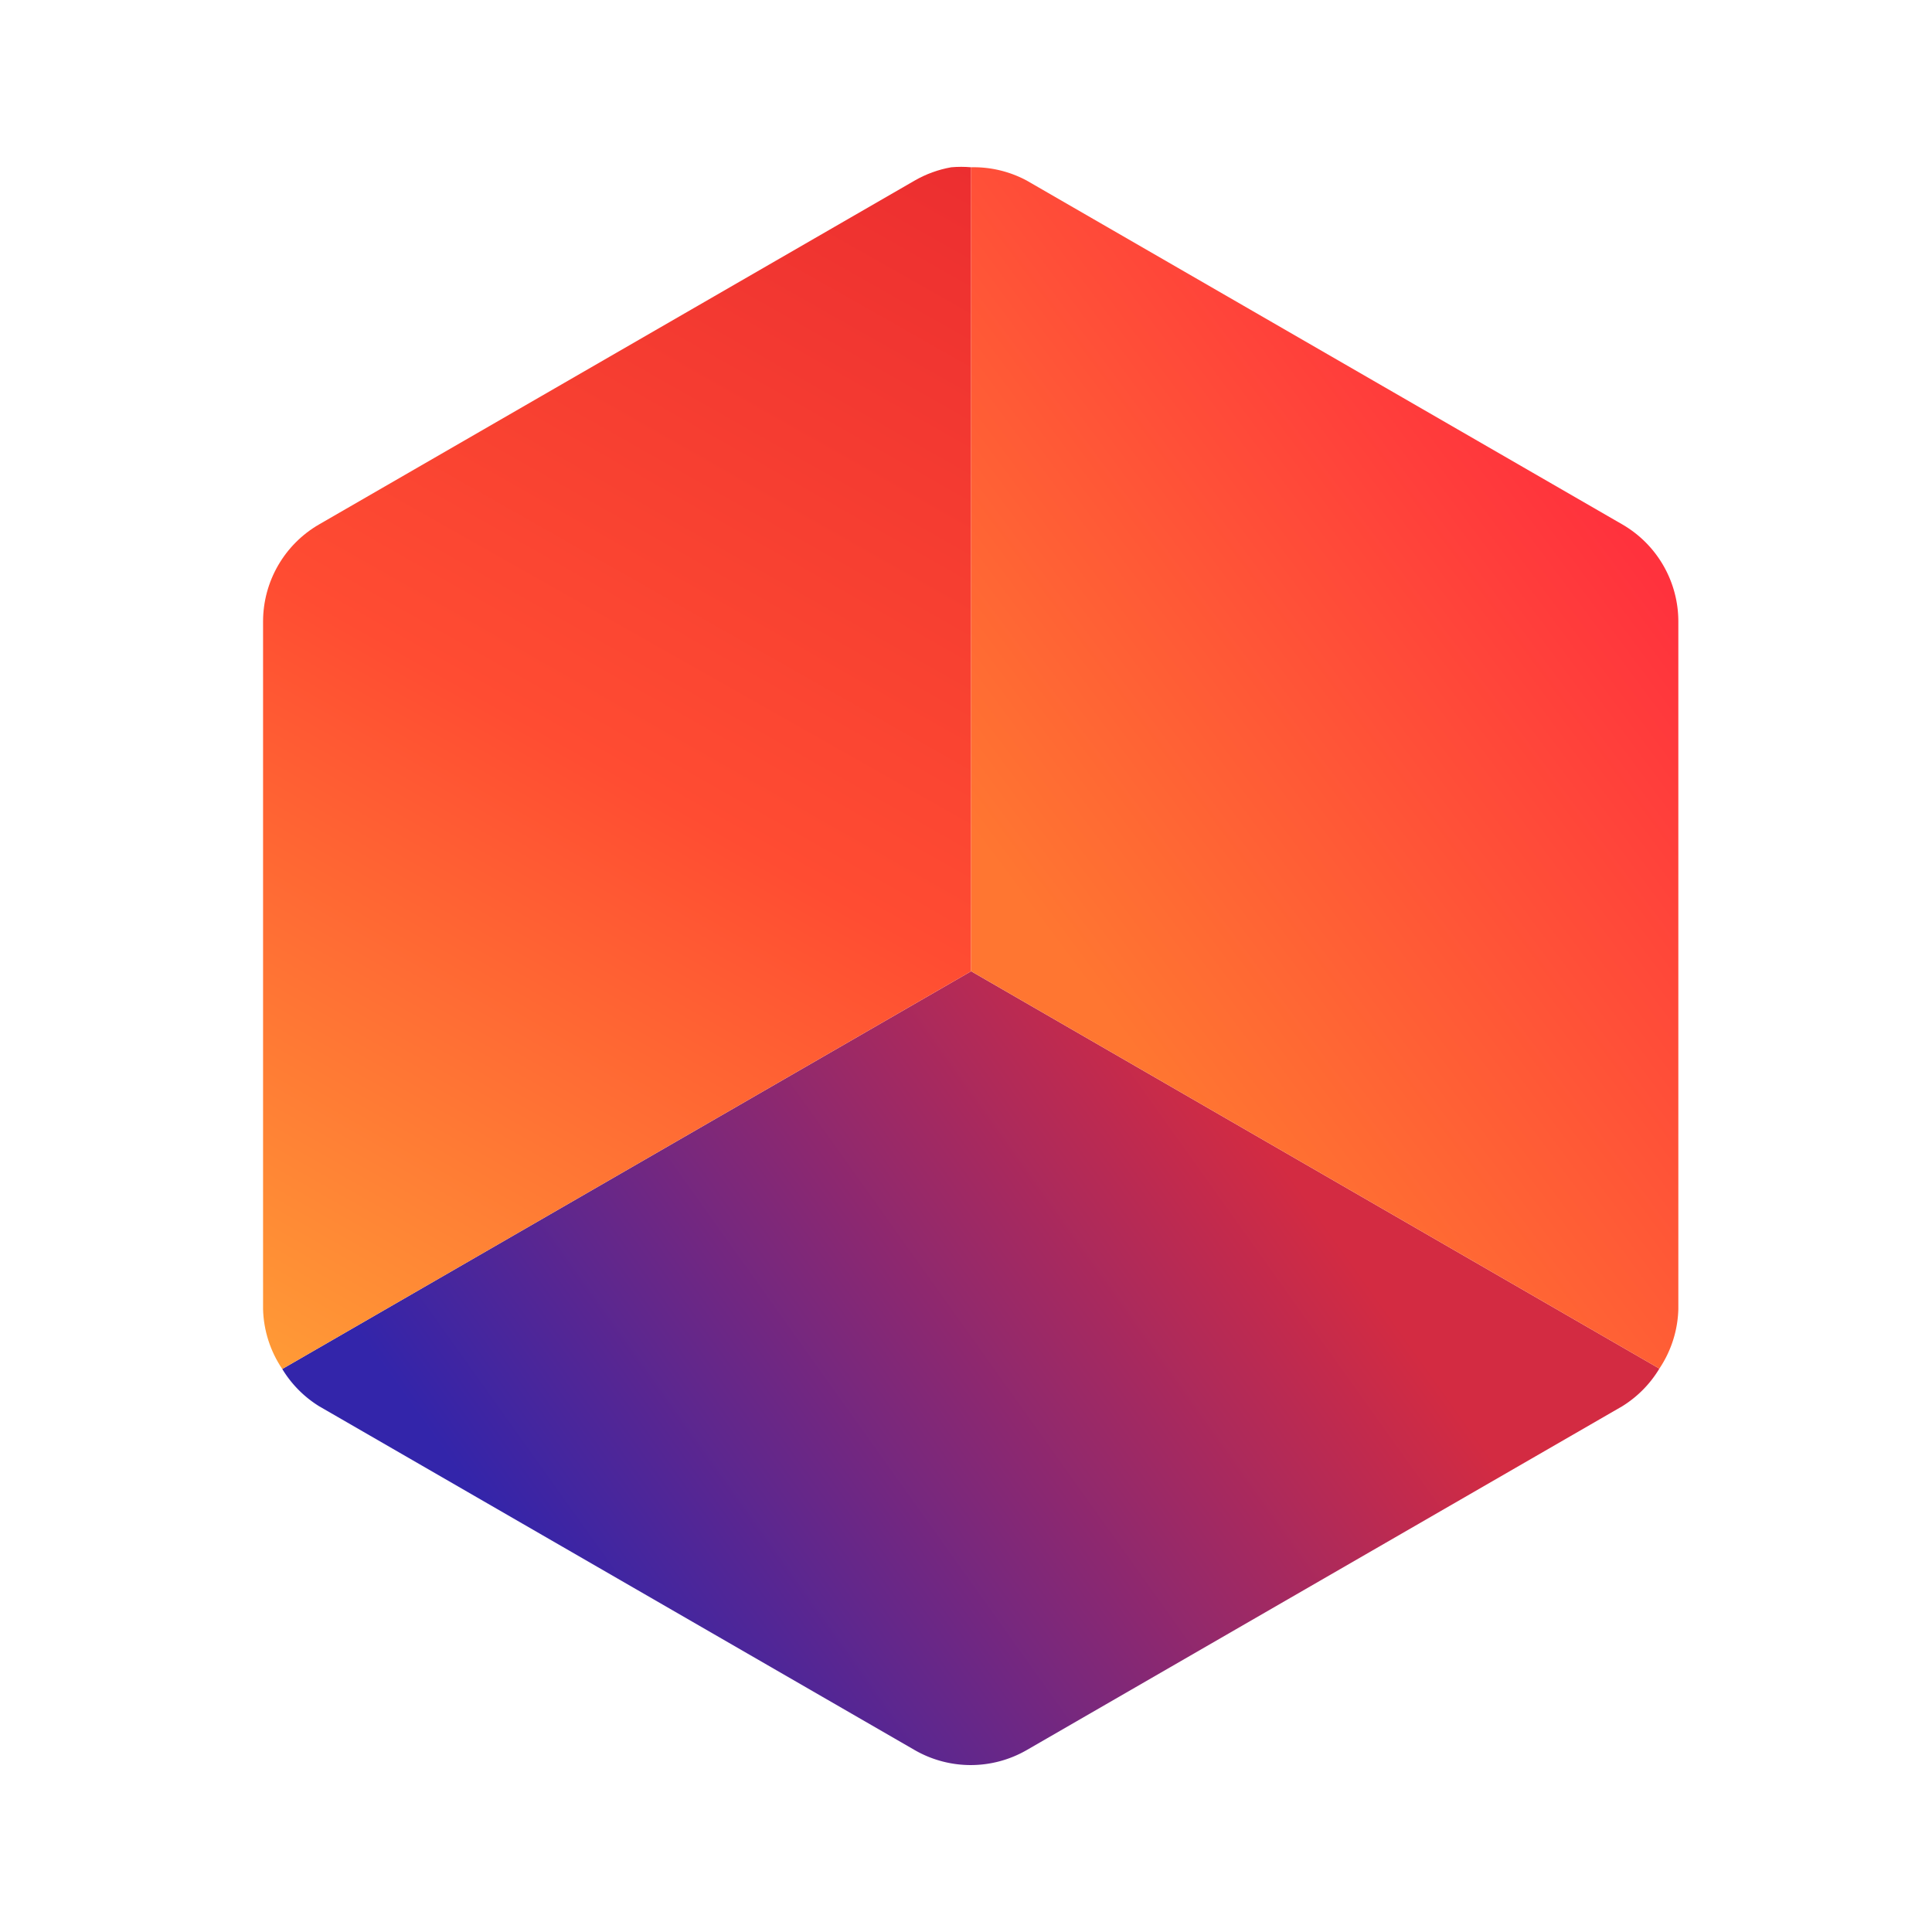
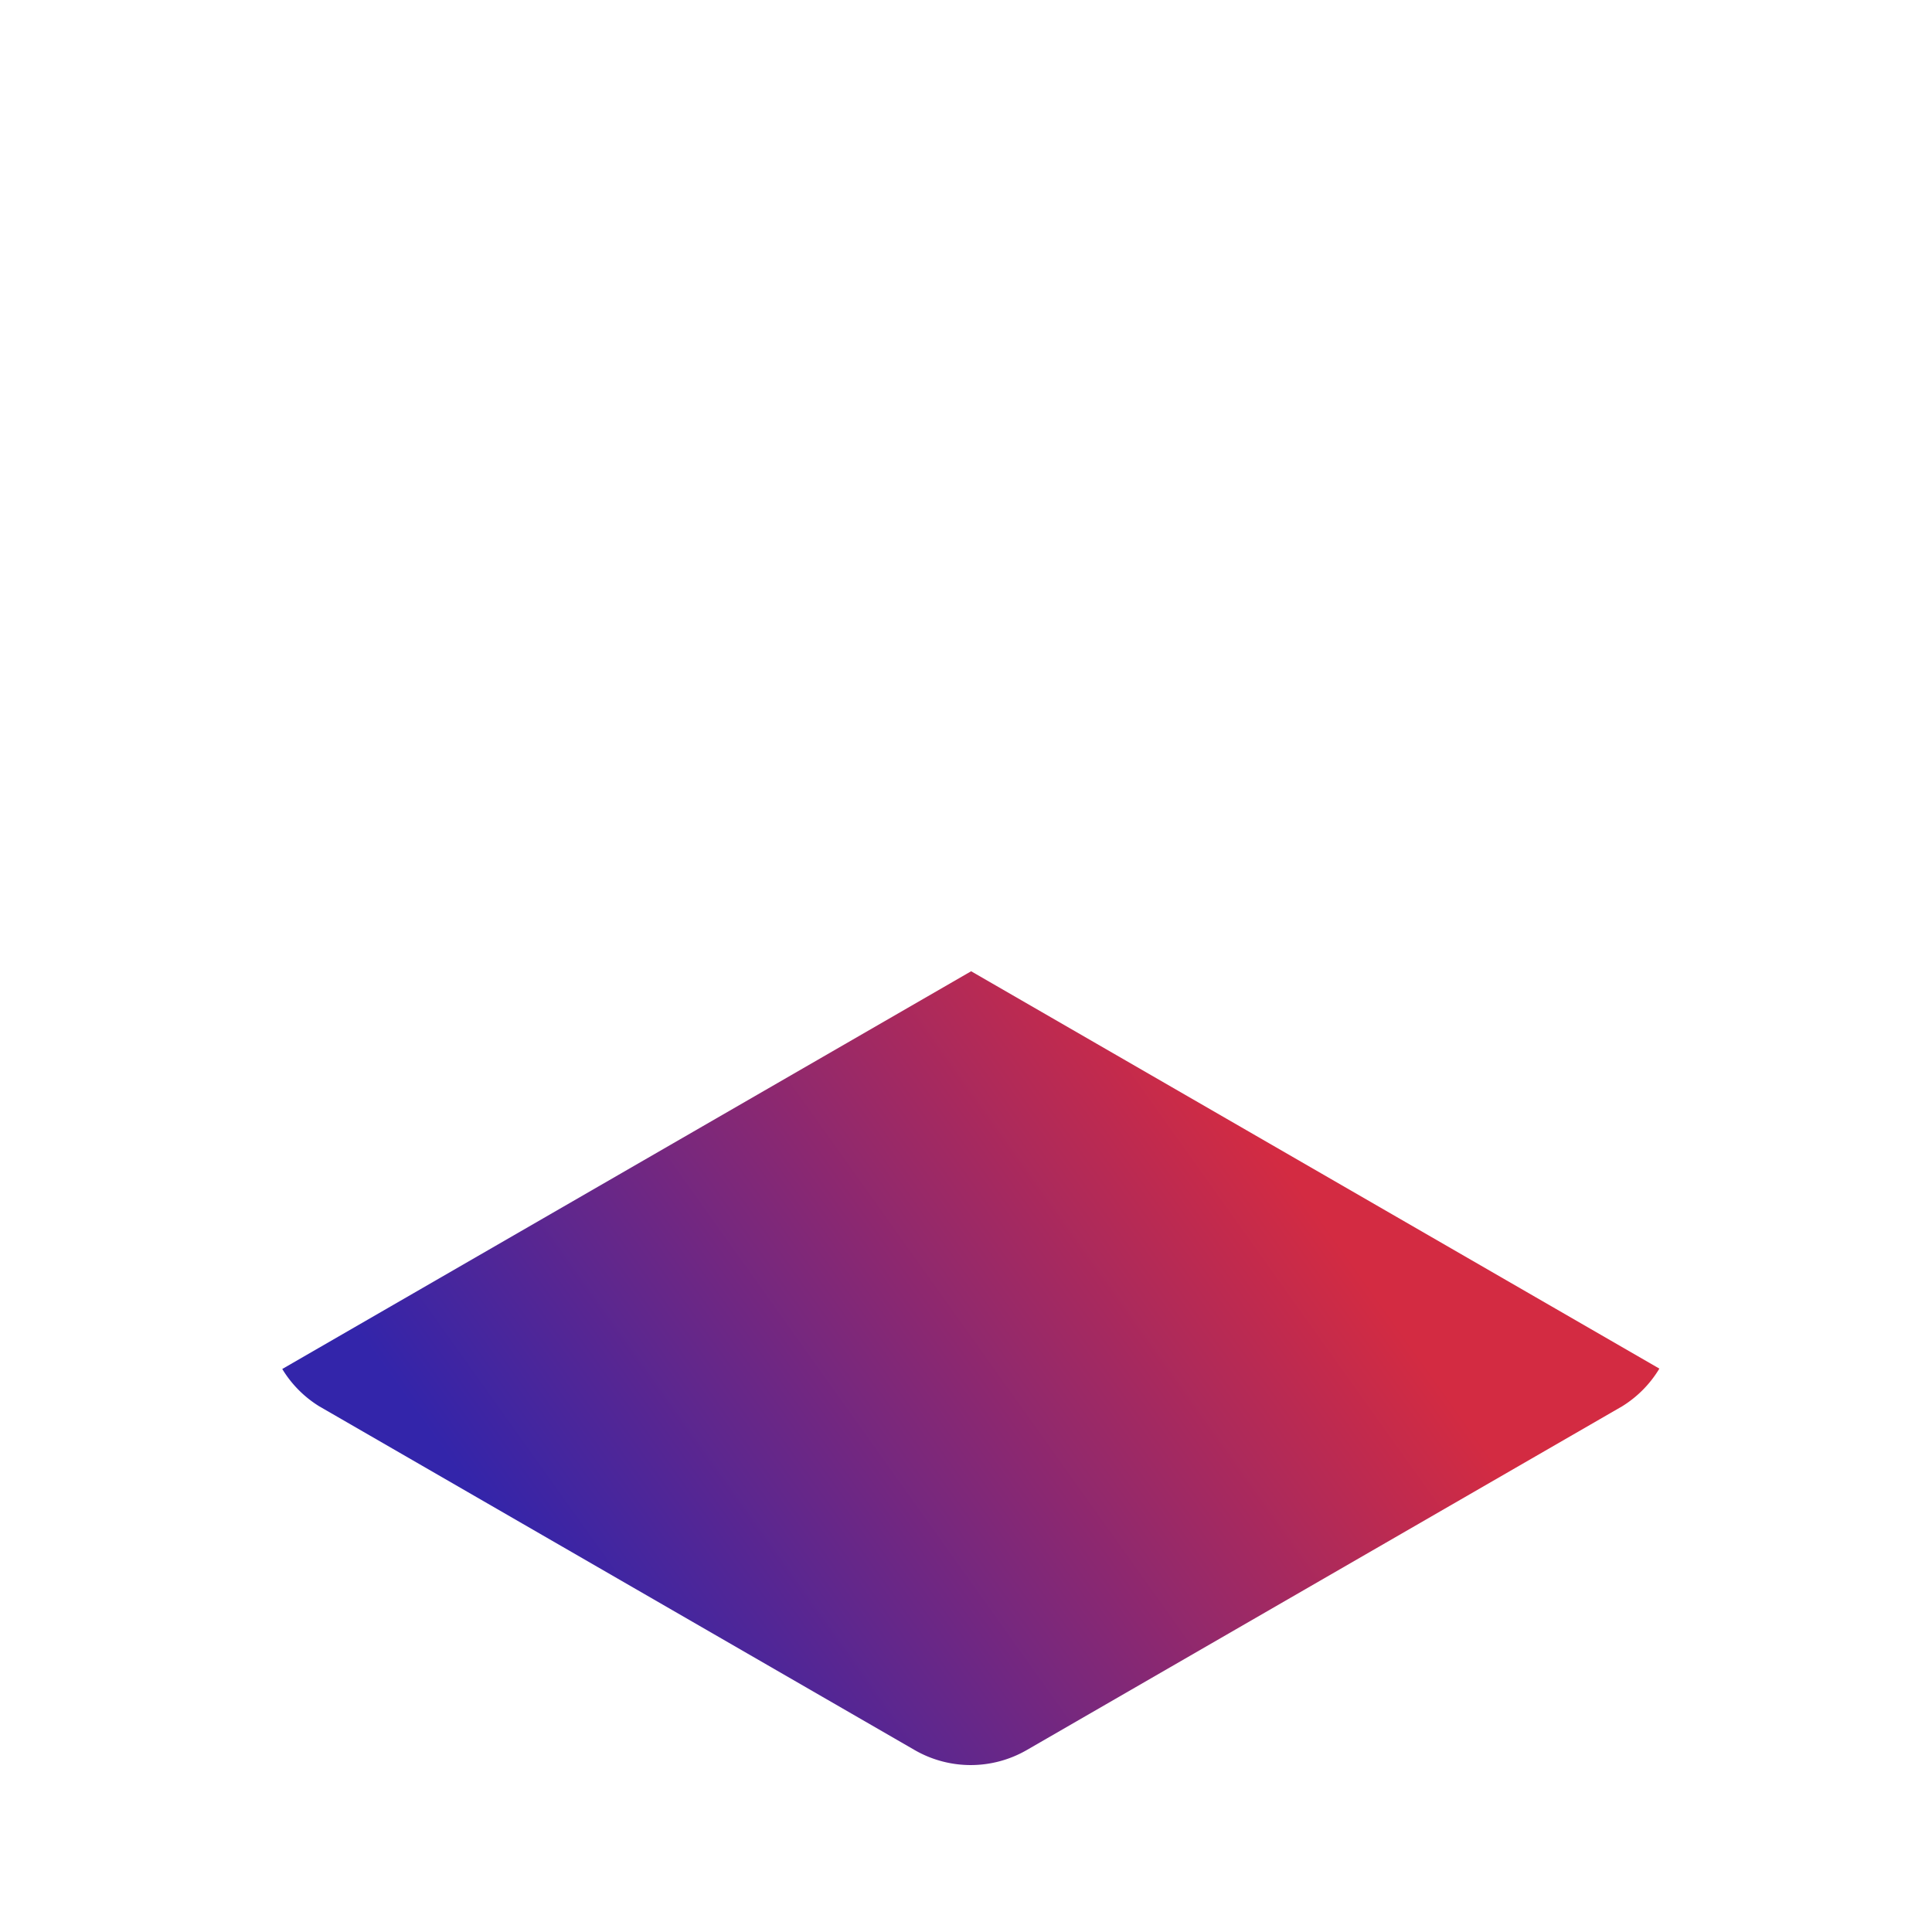
<svg xmlns="http://www.w3.org/2000/svg" xmlns:ns1="http://www.inkscape.org/namespaces/inkscape" xmlns:ns2="http://sodipodi.sourceforge.net/DTD/sodipodi-0.dtd" xmlns:xlink="http://www.w3.org/1999/xlink" width="210mm" height="210mm" viewBox="0 0 210 210" version="1.1" id="svg1" ns1:version="1.4 (86a8ad7, 2024-10-11)" ns2:docname="final.svg" ns1:export-filename="fire_logo2.png" ns1:export-xdpi="61.927616" ns1:export-ydpi="61.927616" xml:space="preserve">
  <ns2:namedview id="namedview1" pagecolor="#ffffff" bordercolor="#000000" borderopacity="0.25" ns1:showpageshadow="2" ns1:pageopacity="0.0" ns1:pagecheckerboard="0" ns1:deskcolor="#d1d1d1" ns1:document-units="mm" ns1:zoom="0.35945918" ns1:cx="1051.5798" ns1:cy="126.57905" ns1:window-width="1920" ns1:window-height="1009" ns1:window-x="-8" ns1:window-y="-8" ns1:window-maximized="1" ns1:current-layer="layer1" showgrid="false" />
  <defs id="defs1">
    <linearGradient id="linearGradient12" ns1:collect="always">
      <stop style="stop-color:#3325aa;stop-opacity:1;" offset="0" id="stop11" />
      <stop style="stop-color:#d32b42;stop-opacity:1;" offset="1" id="stop12" />
    </linearGradient>
    <linearGradient id="linearGradient10" ns1:collect="always">
      <stop style="stop-color:#ff323d;stop-opacity:1;" offset="0" id="stop9" />
      <stop style="stop-color:#ff7631;stop-opacity:1;" offset="1" id="stop10" />
    </linearGradient>
    <linearGradient id="linearGradient9" ns1:collect="always">
      <stop style="stop-color:#ff9c36;stop-opacity:1;" offset="0" id="stop1" />
      <stop style="stop-color:#ff4c32;stop-opacity:1;" offset="0.5" id="stop13" />
      <stop style="stop-color:#ec2e30;stop-opacity:1;" offset="1" id="stop2" />
    </linearGradient>
    <linearGradient ns1:collect="always" xlink:href="#linearGradient12" id="linearGradient21" x1="553.623" y1="187.637" x2="664.091" y2="108.878" gradientUnits="userSpaceOnUse" gradientTransform="matrix(0.682,0,0,0.682,-315.886,48.823)" />
    <linearGradient ns1:collect="always" xlink:href="#linearGradient9" id="linearGradient17" x1="505.971" y1="148.524" x2="616.303" y2="-46.133" gradientUnits="userSpaceOnUse" gradientTransform="matrix(0.682,0,0,0.682,-315.886,48.823)" />
    <linearGradient ns1:collect="always" xlink:href="#linearGradient10" id="linearGradient40" gradientUnits="userSpaceOnUse" gradientTransform="matrix(0.682,0,0,0.682,-315.886,48.823)" x1="725.378" y1="17.979" x2="635.528" y2="84.646" />
  </defs>
  <g ns1:label="Layer 1" ns1:groupmode="layer" id="layer1">
-     <path id="path8" style="font-variation-settings:normal;vector-effect:none;fill:url(#linearGradient21);fill-opacity:1;stroke-width:1.204;stroke-linecap:butt;stroke-linejoin:miter;stroke-miterlimit:4;stroke-dasharray:none;stroke-dashoffset:1.696;stroke-opacity:1;-inkscape-stroke:none;paint-order:fill markers stroke;stop-color:#000000" d="m 105.558,105.572 -74.878,43.231 a 12.193,12.193 0 0 0 4.011,4.051 L 99.415,190.221 a 12.193,12.193 0 0 0 12.193,0 l 64.723,-37.368 a 12.193,12.193 0 0 0 4.035,-4.091 z" />
-     <path id="path12" style="font-variation-settings:normal;vector-effect:none;fill:url(#linearGradient17);fill-opacity:1;stroke-width:1.204;stroke-linecap:butt;stroke-linejoin:miter;stroke-miterlimit:4;stroke-dasharray:none;stroke-dashoffset:1.696;stroke-opacity:1;-inkscape-stroke:none;paint-order:fill markers stroke;stop-color:#000000" d="m 103.394,18.182 c -1.401,0.247 -2.747,0.737 -3.979,1.448 L 34.691,56.998 c -3.773,2.178 -6.097,6.203 -6.097,10.56 v 74.736 c 0.06,2.324 0.784,4.583 2.086,6.509 L 105.556,105.574 V 18.182 c -0.719,-0.064 -1.443,-0.064 -2.162,0 z m 2.162,0 c 0.985,-0.015 1.967,0.089 2.927,0.311 -0.96,-0.221 -1.942,-0.326 -2.927,-0.311 z M 30.681,148.804 c 0.446,0.712 0.964,1.376 1.546,1.982 -0.582,-0.606 -1.101,-1.27 -1.546,-1.982 z" ns2:nodetypes="ccccccccccccccc" />
-     <path id="path11" style="font-variation-settings:normal;vector-effect:none;fill:url(#linearGradient40);fill-opacity:1;stroke-width:1.204;stroke-linecap:butt;stroke-linejoin:miter;stroke-miterlimit:4;stroke-dasharray:none;stroke-dashoffset:1.696;stroke-opacity:1;-inkscape-stroke:none;paint-order:fill markers stroke;stop-color:#000000" d="m 105.556,18.182 v 87.391 l 0.003,-0.001 74.807,43.19 a 12.193,12.193 0 0 0 2.062,-6.468 V 67.558 A 12.193,12.193 0 0 0 176.331,56.998 L 111.608,19.631 A 12.193,12.193 0 0 0 105.556,18.182 Z m 74.809,130.581 a 12.193,12.193 0 0 1 -1.566,2.019 12.193,12.193 0 0 0 1.566,-2.019 z" />
+     <path id="path8" style="font-variation-settings:normal;vector-effect:none;fill:url(#linearGradient21);fill-opacity:1;stroke-width:1.204;stroke-linecap:butt;stroke-linejoin:miter;stroke-miterlimit:4;stroke-dasharray:none;stroke-dashoffset:1.696;stroke-opacity:1;-inkscape-stroke:none;paint-order:fill markers stroke;stop-color:#000000" d="m 105.558,105.572 -74.878,43.231 a 12.193,12.193 0 0 0 4.011,4.051 L 99.415,190.221 a 12.193,12.193 0 0 0 12.193,0 l 64.723,-37.368 a 12.193,12.193 0 0 0 4.035,-4.091 " />
  </g>
</svg>